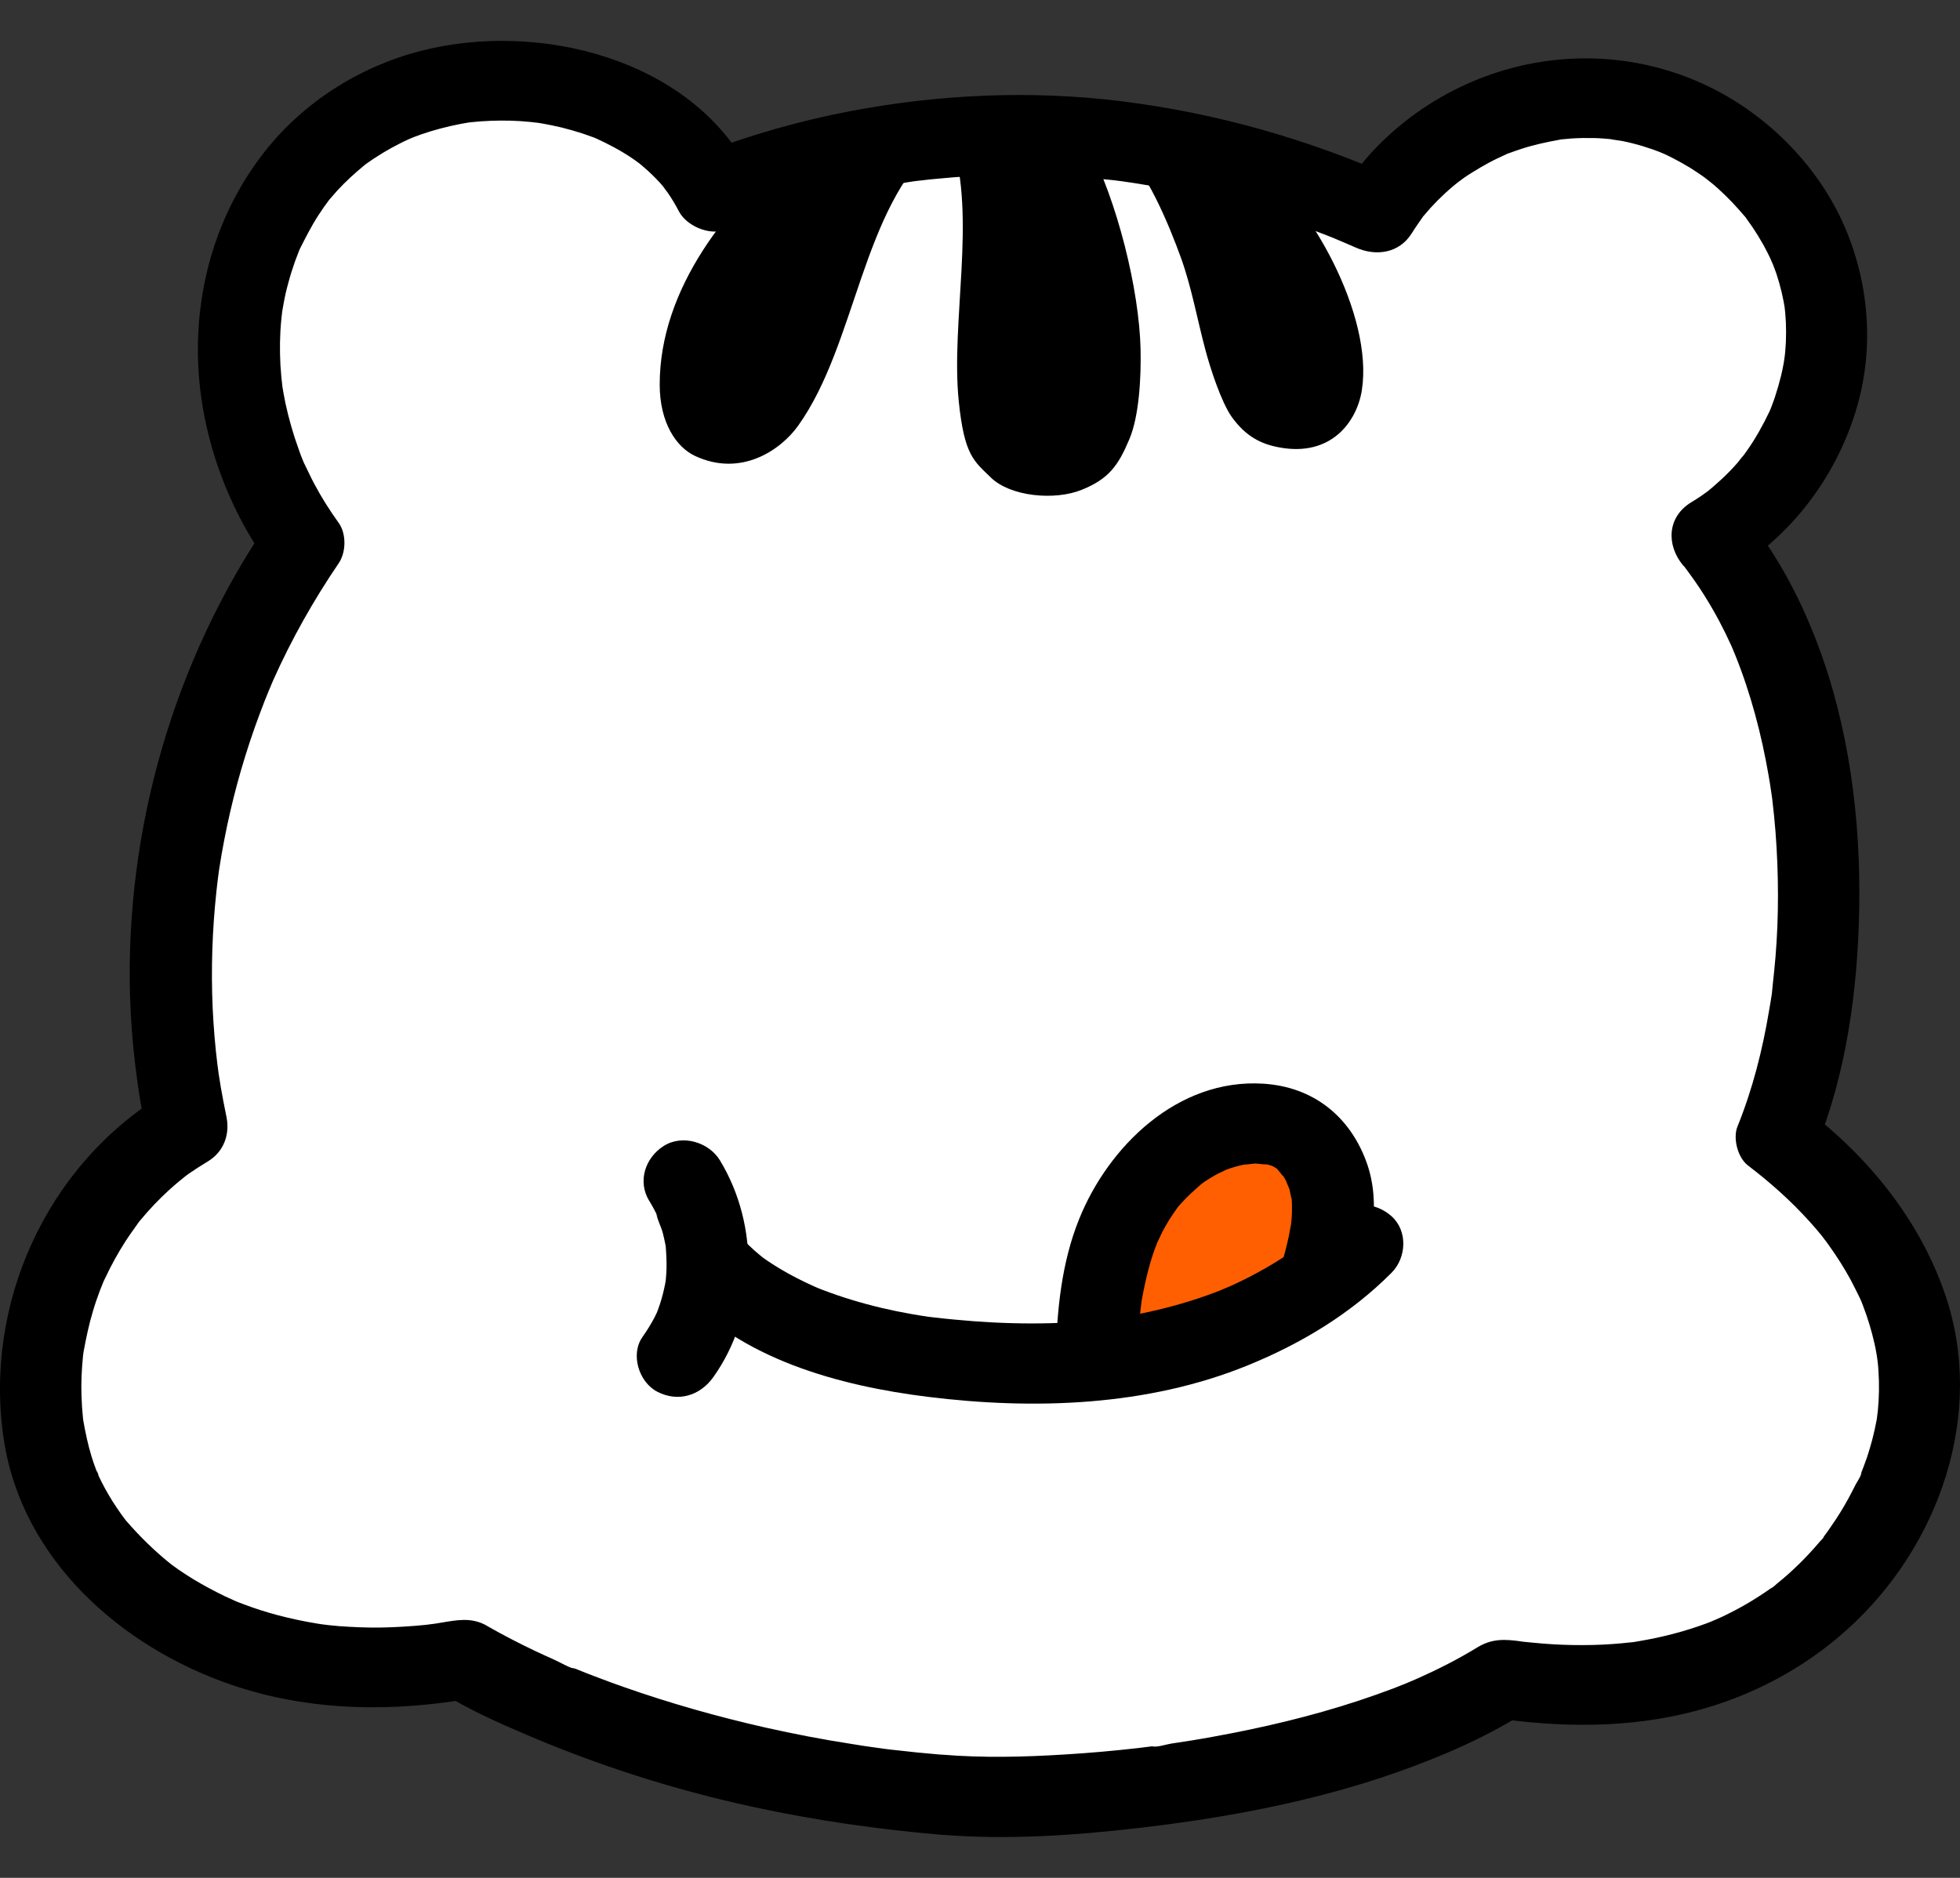
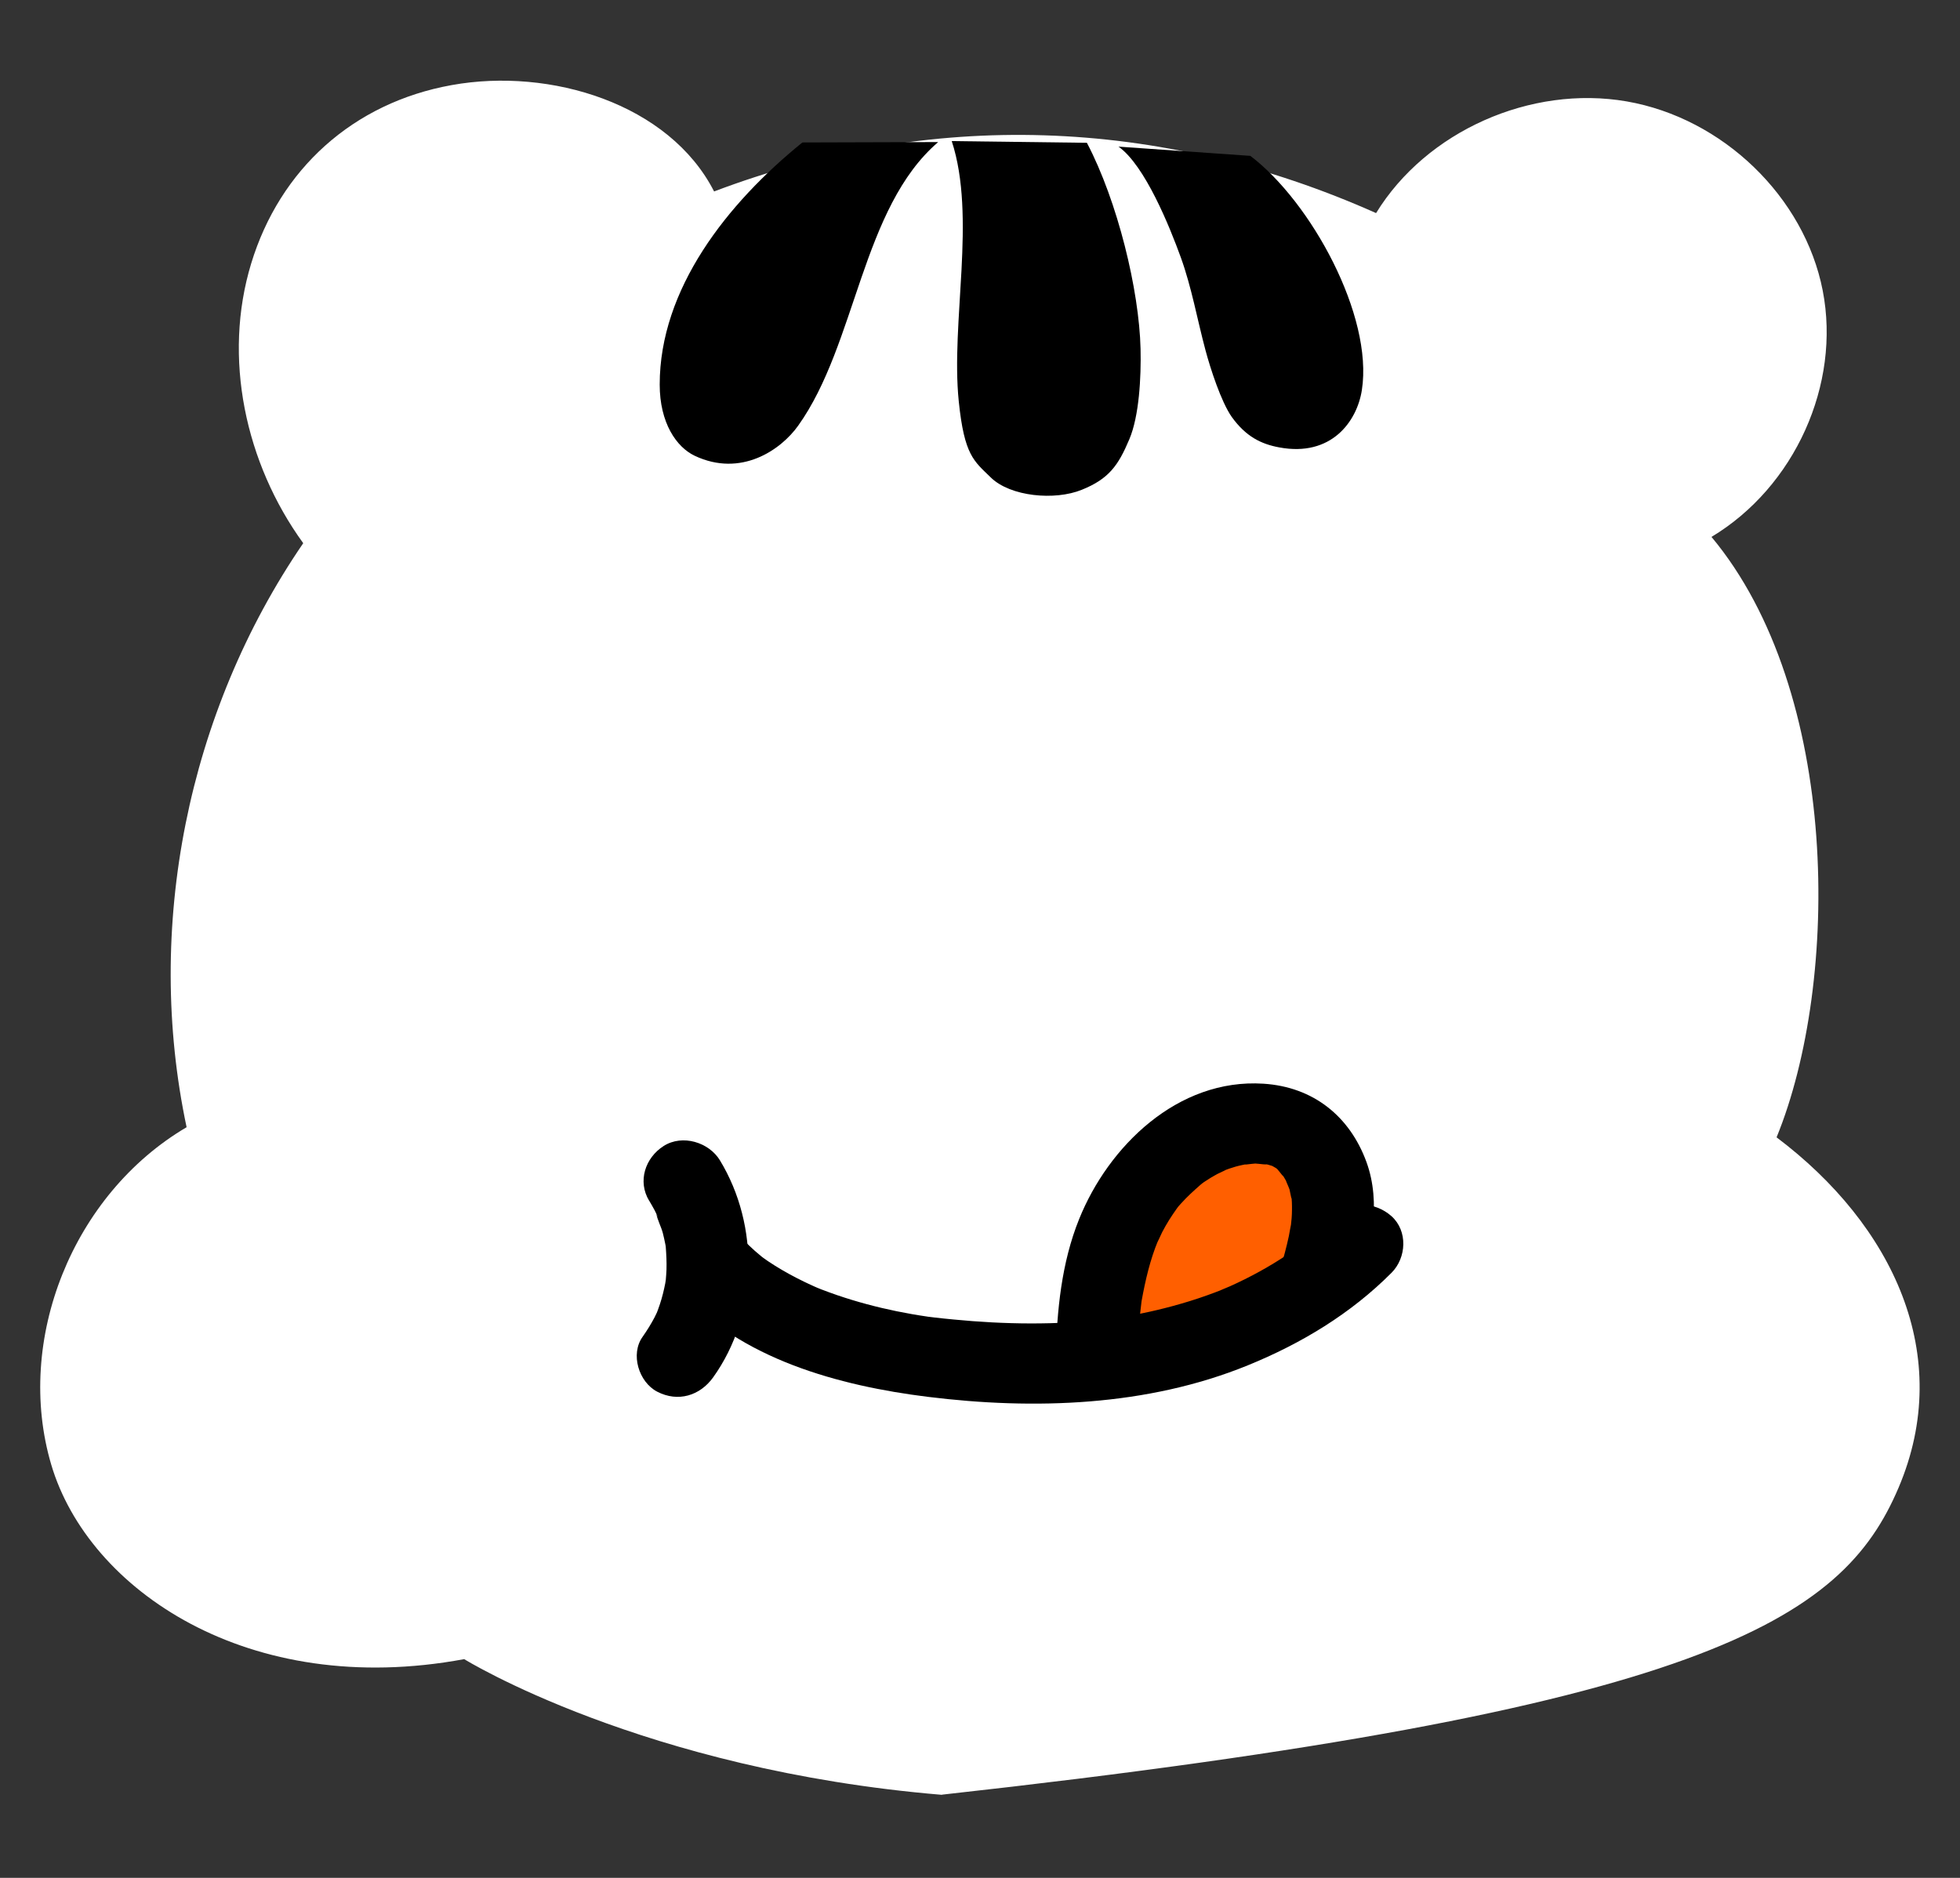
<svg xmlns="http://www.w3.org/2000/svg" width="24" height="23" viewBox="0 0 24 23" fill="none">
  <rect x="0" y="0" width="24" height="23" fill="#333333" stroke="none" />
  <g clip-path="url(#clip0_3181_3215)">
-     <path d="M11.534 21.981C12.989 22.102 16.442 21.797 18.4 20.564C20.896 20.945 22.556 19.845 23.247 18.223C23.938 16.6 23.178 15.003 21.754 13.93C22.534 12.023 22.537 8.47 20.957 6.576C21.976 5.964 22.543 4.708 22.319 3.559C22.095 2.411 21.096 1.447 19.919 1.242C18.742 1.038 17.464 1.608 16.85 2.61C14.188 1.422 11.38 1.346 8.744 2.345C8.195 1.27 6.74 0.824 5.532 1.042C4.323 1.259 3.427 2.074 3.076 3.226C2.725 4.378 3.002 5.672 3.713 6.653C2.294 8.726 1.767 11.363 2.285 13.806C0.89 14.627 0.175 16.413 0.628 17.941C1.082 19.47 3.041 20.812 5.684 20.321C5.684 20.321 7.87 21.677 11.535 21.983L11.534 21.981Z" fill="white" />
-     <path d="M11.534 22.472C12.343 22.537 13.167 22.48 13.97 22.386C15.025 22.262 16.079 22.065 17.082 21.715C17.627 21.524 18.164 21.294 18.653 20.988L18.267 21.037C19.099 21.161 19.945 21.172 20.763 20.955C21.452 20.773 22.092 20.433 22.616 19.96C23.751 18.941 24.317 17.307 23.817 15.852C23.506 14.942 22.877 14.166 22.108 13.582L22.238 14.059C22.612 13.137 22.749 12.11 22.766 11.123C22.785 10.028 22.641 8.895 22.247 7.864C22.02 7.269 21.721 6.725 21.312 6.23L21.21 7C21.918 6.568 22.434 5.897 22.695 5.124C22.957 4.352 22.908 3.507 22.578 2.755C22.27 2.055 21.685 1.45 20.995 1.096C20.253 0.715 19.405 0.618 18.591 0.813C17.696 1.029 16.897 1.593 16.418 2.362L17.104 2.187C16.026 1.708 14.906 1.386 13.732 1.24C12.625 1.103 11.502 1.154 10.408 1.362C9.795 1.479 9.195 1.652 8.612 1.871L9.178 2.096C8.456 0.717 6.593 0.25 5.146 0.625C4.396 0.82 3.721 1.251 3.246 1.851C2.731 2.503 2.458 3.299 2.426 4.121C2.388 5.099 2.707 6.1 3.279 6.9V6.405C2.127 8.097 1.536 10.156 1.592 12.187C1.609 12.774 1.682 13.36 1.802 13.935L2.033 13.382C0.56 14.261 -0.206 15.988 0.048 17.641C0.271 19.094 1.473 20.173 2.845 20.639C3.8 20.964 4.831 20.973 5.816 20.794L5.43 20.745C5.739 20.937 6.08 21.09 6.416 21.234C7.323 21.624 8.264 21.924 9.231 22.133C9.99 22.297 10.761 22.407 11.534 22.473C11.796 22.495 12.047 22.231 12.036 21.983C12.023 21.698 11.815 21.516 11.534 21.492C11.332 21.475 11.129 21.455 10.926 21.431C10.877 21.426 10.828 21.419 10.779 21.413C10.885 21.426 10.726 21.405 10.719 21.404C10.624 21.391 10.529 21.377 10.435 21.361C10.078 21.306 9.724 21.238 9.373 21.159C8.785 21.026 8.203 20.861 7.634 20.661C7.517 20.62 7.4 20.577 7.284 20.532C7.229 20.512 7.176 20.491 7.122 20.469C7.101 20.46 7.079 20.452 7.058 20.443C7.005 20.421 6.937 20.428 7.064 20.446C6.976 20.433 6.87 20.365 6.789 20.329C6.708 20.293 6.63 20.257 6.551 20.22C6.358 20.128 6.168 20.03 5.983 19.925C5.969 19.918 5.956 19.908 5.942 19.901C5.764 19.809 5.597 19.842 5.409 19.873C5.362 19.881 5.315 19.889 5.267 19.895C5.378 19.88 5.226 19.899 5.215 19.901C5.123 19.91 5.032 19.918 4.941 19.923C4.763 19.934 4.586 19.938 4.41 19.931C4.324 19.928 4.24 19.923 4.154 19.917C4.112 19.913 4.07 19.909 4.028 19.905C4.008 19.903 3.869 19.884 3.997 19.903C3.838 19.88 3.678 19.85 3.522 19.813C3.366 19.776 3.222 19.734 3.077 19.683C3.017 19.662 2.958 19.639 2.9 19.617C2.781 19.571 2.997 19.662 2.884 19.61C2.839 19.589 2.795 19.569 2.75 19.549C2.621 19.486 2.495 19.419 2.372 19.345C2.322 19.314 2.273 19.283 2.225 19.251C2.196 19.232 2.168 19.212 2.141 19.192C2.122 19.179 2.104 19.166 2.085 19.152C2.141 19.194 2.147 19.2 2.105 19.167C1.898 19.002 1.714 18.822 1.541 18.622C1.468 18.537 1.607 18.713 1.541 18.622C1.522 18.597 1.503 18.572 1.485 18.547C1.45 18.497 1.415 18.446 1.382 18.394C1.317 18.291 1.259 18.186 1.208 18.077C1.19 18.037 1.179 17.961 1.21 18.085C1.204 18.058 1.188 18.03 1.178 18.004C1.157 17.949 1.138 17.895 1.121 17.839C1.077 17.694 1.046 17.548 1.02 17.399C0.996 17.271 1.029 17.507 1.017 17.377C1.013 17.326 1.007 17.276 1.004 17.224C0.999 17.142 0.996 17.059 0.996 16.976C0.996 16.893 1 16.811 1.006 16.728C1.01 16.69 1.013 16.651 1.016 16.613C1.019 16.588 1.022 16.562 1.025 16.537C1.016 16.604 1.015 16.609 1.024 16.553C1.054 16.389 1.088 16.227 1.136 16.066C1.161 15.98 1.19 15.895 1.222 15.81C1.236 15.774 1.25 15.738 1.265 15.703C1.286 15.651 1.285 15.655 1.26 15.713C1.27 15.689 1.282 15.666 1.293 15.644C1.364 15.492 1.445 15.346 1.536 15.204C1.585 15.128 1.638 15.056 1.69 14.982C1.765 14.877 1.624 15.06 1.707 14.959C1.741 14.92 1.773 14.88 1.807 14.842C1.919 14.716 2.039 14.599 2.167 14.49C2.197 14.465 2.227 14.441 2.258 14.416C2.301 14.382 2.299 14.384 2.249 14.421C2.27 14.406 2.291 14.391 2.312 14.375C2.387 14.323 2.464 14.274 2.542 14.227C2.742 14.107 2.818 13.892 2.772 13.674C2.748 13.555 2.724 13.436 2.704 13.318C2.695 13.265 2.688 13.213 2.679 13.161C2.677 13.146 2.663 13.053 2.672 13.114C2.681 13.175 2.663 13.042 2.663 13.044C2.634 12.812 2.615 12.578 2.604 12.345C2.583 11.87 2.599 11.392 2.65 10.918C2.656 10.858 2.664 10.798 2.671 10.739C2.673 10.721 2.685 10.643 2.671 10.734C2.675 10.705 2.68 10.674 2.684 10.645C2.702 10.525 2.723 10.406 2.746 10.287C2.79 10.058 2.843 9.829 2.904 9.602C2.965 9.376 3.039 9.137 3.12 8.908C3.158 8.801 3.198 8.695 3.239 8.589C3.261 8.532 3.285 8.477 3.308 8.42C3.31 8.416 3.339 8.347 3.318 8.395C3.295 8.449 3.343 8.338 3.347 8.328C3.57 7.829 3.839 7.352 4.147 6.899C4.239 6.764 4.243 6.538 4.147 6.404C4.038 6.252 3.938 6.095 3.85 5.929C3.807 5.85 3.771 5.768 3.731 5.688C3.705 5.638 3.733 5.695 3.736 5.704C3.727 5.683 3.718 5.662 3.71 5.642C3.69 5.594 3.671 5.545 3.655 5.496C3.589 5.314 3.536 5.127 3.495 4.938C3.487 4.894 3.478 4.851 3.47 4.807C3.464 4.775 3.449 4.675 3.461 4.761C3.449 4.667 3.44 4.57 3.434 4.474C3.424 4.29 3.426 4.104 3.444 3.92C3.449 3.877 3.453 3.832 3.459 3.788C3.446 3.876 3.462 3.776 3.468 3.744C3.484 3.649 3.505 3.555 3.531 3.463C3.554 3.376 3.581 3.29 3.611 3.205C3.625 3.168 3.638 3.132 3.653 3.095C3.659 3.077 3.667 3.059 3.675 3.041C3.7 2.974 3.639 3.115 3.67 3.052C3.742 2.91 3.812 2.77 3.899 2.636C3.94 2.572 3.983 2.512 4.028 2.451C4.085 2.376 3.981 2.506 4.043 2.434C4.072 2.401 4.099 2.369 4.128 2.336C4.233 2.222 4.347 2.118 4.467 2.02C4.476 2.013 4.525 1.973 4.475 2.012C4.421 2.054 4.485 2.005 4.499 1.996C4.529 1.974 4.561 1.954 4.592 1.933C4.66 1.888 4.729 1.847 4.8 1.808C4.867 1.772 4.934 1.737 5.003 1.706C5.045 1.687 5.105 1.665 5.024 1.695C5.066 1.68 5.108 1.663 5.151 1.648C5.306 1.594 5.466 1.552 5.628 1.52C5.666 1.512 5.704 1.507 5.742 1.5C5.84 1.484 5.658 1.508 5.757 1.498C5.839 1.489 5.92 1.483 6.002 1.48C6.167 1.473 6.333 1.477 6.498 1.494C6.517 1.496 6.634 1.511 6.565 1.5C6.496 1.489 6.613 1.509 6.631 1.511C6.712 1.525 6.793 1.542 6.874 1.561C6.96 1.582 7.045 1.607 7.13 1.634C7.172 1.648 7.214 1.663 7.255 1.678C7.273 1.684 7.289 1.692 7.307 1.699C7.273 1.687 7.237 1.668 7.292 1.692C7.45 1.764 7.604 1.845 7.746 1.942C7.781 1.964 7.877 2.042 7.793 1.972C7.825 1.999 7.859 2.025 7.891 2.054C7.955 2.109 8.015 2.168 8.073 2.23C8.102 2.262 8.127 2.293 8.155 2.326C8.09 2.252 8.148 2.32 8.174 2.357C8.226 2.432 8.272 2.509 8.314 2.59C8.407 2.766 8.684 2.888 8.88 2.815C9.377 2.628 9.887 2.474 10.407 2.361C10.668 2.304 10.929 2.261 11.192 2.22C11.251 2.212 11.192 2.22 11.182 2.222C11.215 2.217 11.248 2.213 11.281 2.21C11.347 2.202 11.413 2.194 11.479 2.189C11.61 2.176 11.742 2.166 11.874 2.158C12.395 2.128 12.917 2.138 13.436 2.187C13.502 2.193 13.569 2.2 13.635 2.207C13.657 2.21 13.807 2.229 13.725 2.218C13.865 2.238 14.006 2.26 14.146 2.285C14.403 2.331 14.659 2.386 14.912 2.45C15.21 2.527 15.505 2.615 15.796 2.716C15.936 2.764 16.074 2.815 16.211 2.869C16.243 2.882 16.275 2.894 16.308 2.907C16.327 2.915 16.417 2.952 16.358 2.928C16.439 2.961 16.519 2.997 16.601 3.032C16.851 3.143 17.134 3.102 17.287 2.857C17.329 2.789 17.375 2.725 17.42 2.66C17.494 2.552 17.353 2.733 17.44 2.635C17.465 2.605 17.491 2.575 17.518 2.545C17.634 2.418 17.761 2.301 17.898 2.197C17.803 2.27 17.91 2.19 17.925 2.179C17.958 2.156 17.991 2.134 18.026 2.113C18.094 2.07 18.163 2.03 18.233 1.992C18.303 1.954 18.377 1.921 18.449 1.887C18.571 1.832 18.351 1.92 18.478 1.876C18.528 1.859 18.578 1.839 18.63 1.823C18.784 1.773 18.939 1.74 19.098 1.711C19.23 1.686 18.99 1.718 19.123 1.707C19.163 1.704 19.203 1.7 19.244 1.696C19.337 1.69 19.431 1.689 19.524 1.691C19.605 1.693 19.685 1.701 19.765 1.708C19.633 1.695 19.834 1.721 19.869 1.728C20.037 1.762 20.202 1.813 20.361 1.876C20.245 1.83 20.368 1.881 20.387 1.889C20.422 1.906 20.458 1.923 20.494 1.942C20.564 1.978 20.633 2.017 20.7 2.058C20.767 2.1 20.831 2.144 20.896 2.19C20.798 2.12 20.905 2.197 20.919 2.21C20.961 2.242 21.001 2.277 21.04 2.312C21.158 2.418 21.264 2.532 21.366 2.652C21.451 2.751 21.311 2.569 21.384 2.676C21.406 2.709 21.43 2.739 21.452 2.772C21.503 2.847 21.551 2.925 21.596 3.005C21.634 3.074 21.667 3.143 21.701 3.214C21.648 3.103 21.703 3.222 21.71 3.24C21.725 3.276 21.737 3.313 21.751 3.35C21.801 3.499 21.836 3.651 21.86 3.806C21.841 3.678 21.859 3.81 21.86 3.832C21.863 3.871 21.865 3.91 21.868 3.95C21.871 4.028 21.871 4.106 21.868 4.185C21.864 4.263 21.858 4.342 21.848 4.419C21.863 4.291 21.845 4.422 21.842 4.444C21.833 4.495 21.822 4.547 21.81 4.598C21.788 4.687 21.763 4.775 21.734 4.863C21.722 4.9 21.708 4.937 21.694 4.974C21.685 4.999 21.675 5.023 21.665 5.047C21.689 4.99 21.69 4.988 21.668 5.038C21.588 5.205 21.5 5.366 21.393 5.517C21.371 5.55 21.346 5.582 21.323 5.613C21.395 5.515 21.29 5.65 21.276 5.668C21.215 5.738 21.151 5.804 21.083 5.867C21.015 5.93 20.945 5.991 20.872 6.048C20.966 5.975 20.859 6.055 20.844 6.065C20.8 6.096 20.755 6.124 20.709 6.152C20.414 6.332 20.402 6.673 20.607 6.922C20.625 6.943 20.707 7.023 20.616 6.931C20.632 6.946 20.645 6.969 20.659 6.986C20.693 7.033 20.728 7.08 20.761 7.128C20.835 7.235 20.904 7.344 20.968 7.456C21.025 7.554 21.078 7.654 21.128 7.756C21.154 7.811 21.179 7.865 21.205 7.92C21.217 7.946 21.249 8.027 21.205 7.92C21.218 7.954 21.233 7.987 21.247 8.021C21.439 8.498 21.57 8.997 21.657 9.502C21.668 9.565 21.678 9.627 21.687 9.69C21.69 9.715 21.695 9.741 21.698 9.767C21.683 9.636 21.698 9.767 21.701 9.788C21.717 9.921 21.73 10.055 21.741 10.189C21.761 10.45 21.771 10.71 21.771 10.971C21.771 11.231 21.761 11.47 21.741 11.718C21.73 11.839 21.719 11.96 21.705 12.081C21.702 12.11 21.684 12.31 21.695 12.164C21.689 12.233 21.674 12.304 21.663 12.373C21.582 12.859 21.461 13.339 21.275 13.798C21.217 13.941 21.278 14.179 21.404 14.275C21.675 14.481 21.929 14.708 22.155 14.958C22.213 15.021 22.268 15.087 22.322 15.153C22.261 15.078 22.32 15.151 22.334 15.171C22.356 15.199 22.377 15.227 22.397 15.256C22.494 15.391 22.582 15.53 22.661 15.675C22.7 15.747 22.734 15.82 22.771 15.893C22.78 15.912 22.809 15.98 22.77 15.887C22.786 15.924 22.801 15.961 22.815 15.999C22.872 16.148 22.918 16.301 22.953 16.456C22.962 16.496 22.97 16.534 22.976 16.573C22.976 16.576 23.001 16.705 22.986 16.625C22.972 16.546 22.992 16.674 22.992 16.679C22.996 16.718 23 16.758 23.002 16.797C23.012 16.958 23.01 17.119 22.994 17.279C22.992 17.299 22.972 17.434 22.992 17.312C22.987 17.339 22.983 17.366 22.979 17.393C22.964 17.476 22.945 17.558 22.924 17.639C22.906 17.707 22.885 17.776 22.863 17.845C22.848 17.886 22.834 17.927 22.818 17.968C22.808 17.995 22.797 18.023 22.786 18.05C22.76 18.11 22.762 18.106 22.792 18.034C22.798 18.065 22.736 18.156 22.723 18.181C22.694 18.239 22.664 18.297 22.633 18.354C22.571 18.468 22.503 18.578 22.429 18.684C22.399 18.729 22.368 18.773 22.336 18.815L22.317 18.841C22.284 18.883 22.291 18.875 22.336 18.819C22.331 18.838 22.298 18.865 22.284 18.881C22.204 18.975 22.12 19.067 22.031 19.154C21.942 19.241 21.857 19.318 21.763 19.393C21.741 19.411 21.712 19.442 21.685 19.454C21.793 19.404 21.714 19.432 21.68 19.456C21.626 19.494 21.571 19.532 21.514 19.567C21.41 19.634 21.302 19.695 21.191 19.751C21.13 19.783 21.068 19.812 21.004 19.839C20.996 19.843 20.89 19.886 20.967 19.856C21.044 19.825 20.909 19.878 20.896 19.883C20.632 19.981 20.358 20.052 20.079 20.099C20.043 20.105 20.002 20.114 19.965 20.116C20.085 20.11 19.994 20.112 19.962 20.116C19.89 20.124 19.817 20.131 19.744 20.136C19.579 20.148 19.413 20.151 19.247 20.148C19.081 20.145 18.927 20.135 18.767 20.119C18.729 20.116 18.692 20.112 18.654 20.108C18.63 20.104 18.528 20.091 18.629 20.104C18.426 20.076 18.271 20.067 18.09 20.177C17.857 20.32 17.612 20.444 17.362 20.556C17.331 20.57 17.132 20.653 17.255 20.603C17.189 20.629 17.123 20.655 17.058 20.681C16.917 20.734 16.776 20.784 16.633 20.831C16.05 21.023 15.45 21.164 14.845 21.273C14.677 21.304 14.507 21.331 14.338 21.356C14.28 21.365 14.165 21.404 14.107 21.389L14.164 21.381C14.138 21.384 14.113 21.388 14.088 21.391C14.038 21.398 13.988 21.403 13.937 21.41C13.637 21.444 13.336 21.471 13.034 21.489C12.537 21.52 12.035 21.532 11.538 21.491C11.276 21.469 11.025 21.732 11.036 21.982C11.05 22.265 11.257 22.449 11.538 22.472H11.534Z" fill="black" />
+     <path d="M11.534 21.981C20.896 20.945 22.556 19.845 23.247 18.223C23.938 16.6 23.178 15.003 21.754 13.93C22.534 12.023 22.537 8.47 20.957 6.576C21.976 5.964 22.543 4.708 22.319 3.559C22.095 2.411 21.096 1.447 19.919 1.242C18.742 1.038 17.464 1.608 16.85 2.61C14.188 1.422 11.38 1.346 8.744 2.345C8.195 1.27 6.74 0.824 5.532 1.042C4.323 1.259 3.427 2.074 3.076 3.226C2.725 4.378 3.002 5.672 3.713 6.653C2.294 8.726 1.767 11.363 2.285 13.806C0.89 14.627 0.175 16.413 0.628 17.941C1.082 19.47 3.041 20.812 5.684 20.321C5.684 20.321 7.87 21.677 11.535 21.983L11.534 21.981Z" fill="white" />
    <path d="M11.488 1.74C10.549 2.546 10.489 4.211 9.774 5.213C9.561 5.512 9.072 5.85 8.506 5.582C8.283 5.476 8.078 5.18 8.078 4.71C8.078 3.539 8.903 2.491 9.825 1.745" fill="black" />
    <path d="M11.654 1.728C11.958 2.66 11.64 3.943 11.74 4.916C11.808 5.581 11.927 5.647 12.133 5.849C12.373 6.083 12.916 6.133 13.246 5.999C13.576 5.866 13.693 5.703 13.829 5.379C13.949 5.095 13.974 4.623 13.966 4.273C13.949 3.553 13.686 2.468 13.309 1.749" fill="black" />
    <path d="M13.696 1.796C14.021 2.026 14.325 2.783 14.459 3.153C14.593 3.524 14.66 3.914 14.762 4.293C14.82 4.51 14.953 4.923 15.083 5.107C15.255 5.346 15.441 5.439 15.666 5.48C16.3 5.598 16.616 5.165 16.676 4.777C16.817 3.869 16.053 2.471 15.31 1.909" fill="black" />
    <path d="M13.43 16.622C13.442 15.995 13.52 15.353 13.821 14.8C14.122 14.247 14.682 13.797 15.322 13.763C15.485 13.754 15.655 13.774 15.803 13.842C16.115 13.987 16.288 14.333 16.317 14.668C16.346 15.004 16.255 15.338 16.165 15.664" fill="#FF5F00" />
    <path d="M13.931 16.622C13.934 16.493 13.939 16.364 13.948 16.235C13.952 16.171 13.958 16.107 13.966 16.042C13.969 16.011 13.973 15.978 13.977 15.947C13.97 15.997 13.971 15.992 13.979 15.933C14.025 15.681 14.082 15.431 14.181 15.193C14.147 15.273 14.223 15.107 14.231 15.091C14.258 15.04 14.285 14.991 14.316 14.942C14.346 14.893 14.377 14.85 14.408 14.805C14.441 14.76 14.441 14.76 14.406 14.805C14.424 14.783 14.441 14.762 14.46 14.742C14.535 14.658 14.616 14.585 14.7 14.511C14.745 14.476 14.743 14.476 14.697 14.511C14.719 14.494 14.741 14.479 14.764 14.464C14.81 14.433 14.858 14.405 14.906 14.379C14.926 14.368 15.086 14.297 14.973 14.342C15.024 14.322 15.075 14.305 15.129 14.289C15.182 14.274 15.236 14.264 15.289 14.253C15.161 14.278 15.344 14.251 15.371 14.251C15.397 14.251 15.572 14.275 15.483 14.254C15.515 14.261 15.547 14.27 15.578 14.28C15.538 14.26 15.54 14.261 15.585 14.284C15.608 14.296 15.63 14.31 15.651 14.324C15.602 14.285 15.599 14.284 15.641 14.32C15.662 14.342 15.752 14.465 15.69 14.367C15.718 14.411 15.744 14.455 15.77 14.502C15.713 14.397 15.782 14.54 15.79 14.568C15.797 14.594 15.826 14.762 15.811 14.63C15.819 14.694 15.821 14.757 15.82 14.82C15.82 14.886 15.814 14.954 15.806 15.02C15.818 14.937 15.785 15.123 15.782 15.139C15.754 15.272 15.717 15.403 15.681 15.534C15.614 15.781 15.766 16.077 16.031 16.137C16.297 16.197 16.575 16.06 16.649 15.795C16.787 15.294 16.917 14.739 16.732 14.232C16.528 13.674 16.083 13.312 15.47 13.273C14.419 13.206 13.571 14.043 13.214 14.931C12.998 15.465 12.941 16.053 12.928 16.622C12.923 16.878 13.163 17.124 13.43 17.112C13.696 17.1 13.925 16.897 13.931 16.622Z" fill="black" />
    <path d="M8.323 15.802C9.055 16.645 10.28 16.974 11.358 17.108C12.664 17.27 14.049 17.224 15.278 16.723C15.936 16.455 16.54 16.09 17.039 15.589C17.223 15.405 17.24 15.076 17.039 14.896C16.837 14.716 16.525 14.7 16.33 14.896C16.234 14.992 16.136 15.084 16.031 15.17C16.008 15.189 15.883 15.287 15.956 15.232C15.896 15.276 15.834 15.32 15.772 15.361C15.547 15.512 15.307 15.644 15.059 15.755C15.04 15.763 14.877 15.831 14.97 15.794C14.906 15.819 14.843 15.843 14.778 15.866C14.642 15.915 14.504 15.957 14.365 15.995C14.236 16.03 14.107 16.061 13.977 16.087C13.899 16.103 13.821 16.117 13.742 16.131C13.707 16.136 13.671 16.142 13.637 16.147C13.466 16.173 13.731 16.138 13.56 16.158C12.934 16.23 12.302 16.222 11.676 16.161C11.597 16.154 11.517 16.145 11.438 16.136C11.403 16.132 11.366 16.128 11.332 16.123C11.45 16.142 11.377 16.13 11.352 16.125C11.227 16.107 11.103 16.085 10.98 16.06C10.735 16.01 10.492 15.945 10.254 15.864C10.187 15.841 10.122 15.817 10.056 15.792C10.041 15.786 9.959 15.752 10.018 15.778C10.077 15.803 9.957 15.75 9.943 15.744C9.819 15.687 9.696 15.625 9.577 15.555C9.519 15.521 9.462 15.486 9.406 15.448C9.384 15.433 9.363 15.418 9.342 15.403C9.313 15.382 9.321 15.387 9.364 15.42C9.348 15.408 9.333 15.396 9.318 15.384C9.215 15.3 9.119 15.208 9.032 15.106C8.861 14.91 8.496 14.922 8.323 15.106C8.127 15.316 8.142 15.59 8.323 15.799V15.802Z" fill="black" />
    <path d="M7.948 14.704C7.971 14.743 7.993 14.781 8.014 14.82C8.024 14.839 8.034 14.859 8.044 14.88C8.074 14.939 8.037 14.88 8.034 14.854C8.047 14.937 8.096 15.023 8.117 15.105C8.128 15.148 8.137 15.191 8.146 15.235C8.151 15.256 8.151 15.28 8.157 15.3C8.149 15.275 8.146 15.201 8.152 15.269C8.159 15.363 8.164 15.456 8.161 15.551C8.159 15.596 8.156 15.639 8.152 15.684C8.151 15.699 8.142 15.778 8.151 15.701C8.159 15.625 8.149 15.702 8.146 15.718C8.129 15.805 8.108 15.891 8.08 15.975C8.067 16.017 8.05 16.058 8.035 16.099C8.011 16.16 8.076 16.015 8.045 16.073C8.035 16.093 8.026 16.113 8.016 16.133C7.972 16.217 7.922 16.297 7.868 16.374C7.717 16.585 7.821 16.927 8.047 17.045C8.303 17.178 8.572 17.094 8.733 16.869C9.284 16.099 9.303 15.014 8.815 14.211C8.681 13.991 8.358 13.89 8.128 14.035C7.899 14.18 7.805 14.47 7.949 14.707L7.948 14.704Z" fill="black" />
  </g>
  <defs>
    <clipPath id="clip0_3181_3215">
      <rect width="24" height="22" fill="white" transform="translate(0 0.5)" />
    </clipPath>
  </defs>
</svg>